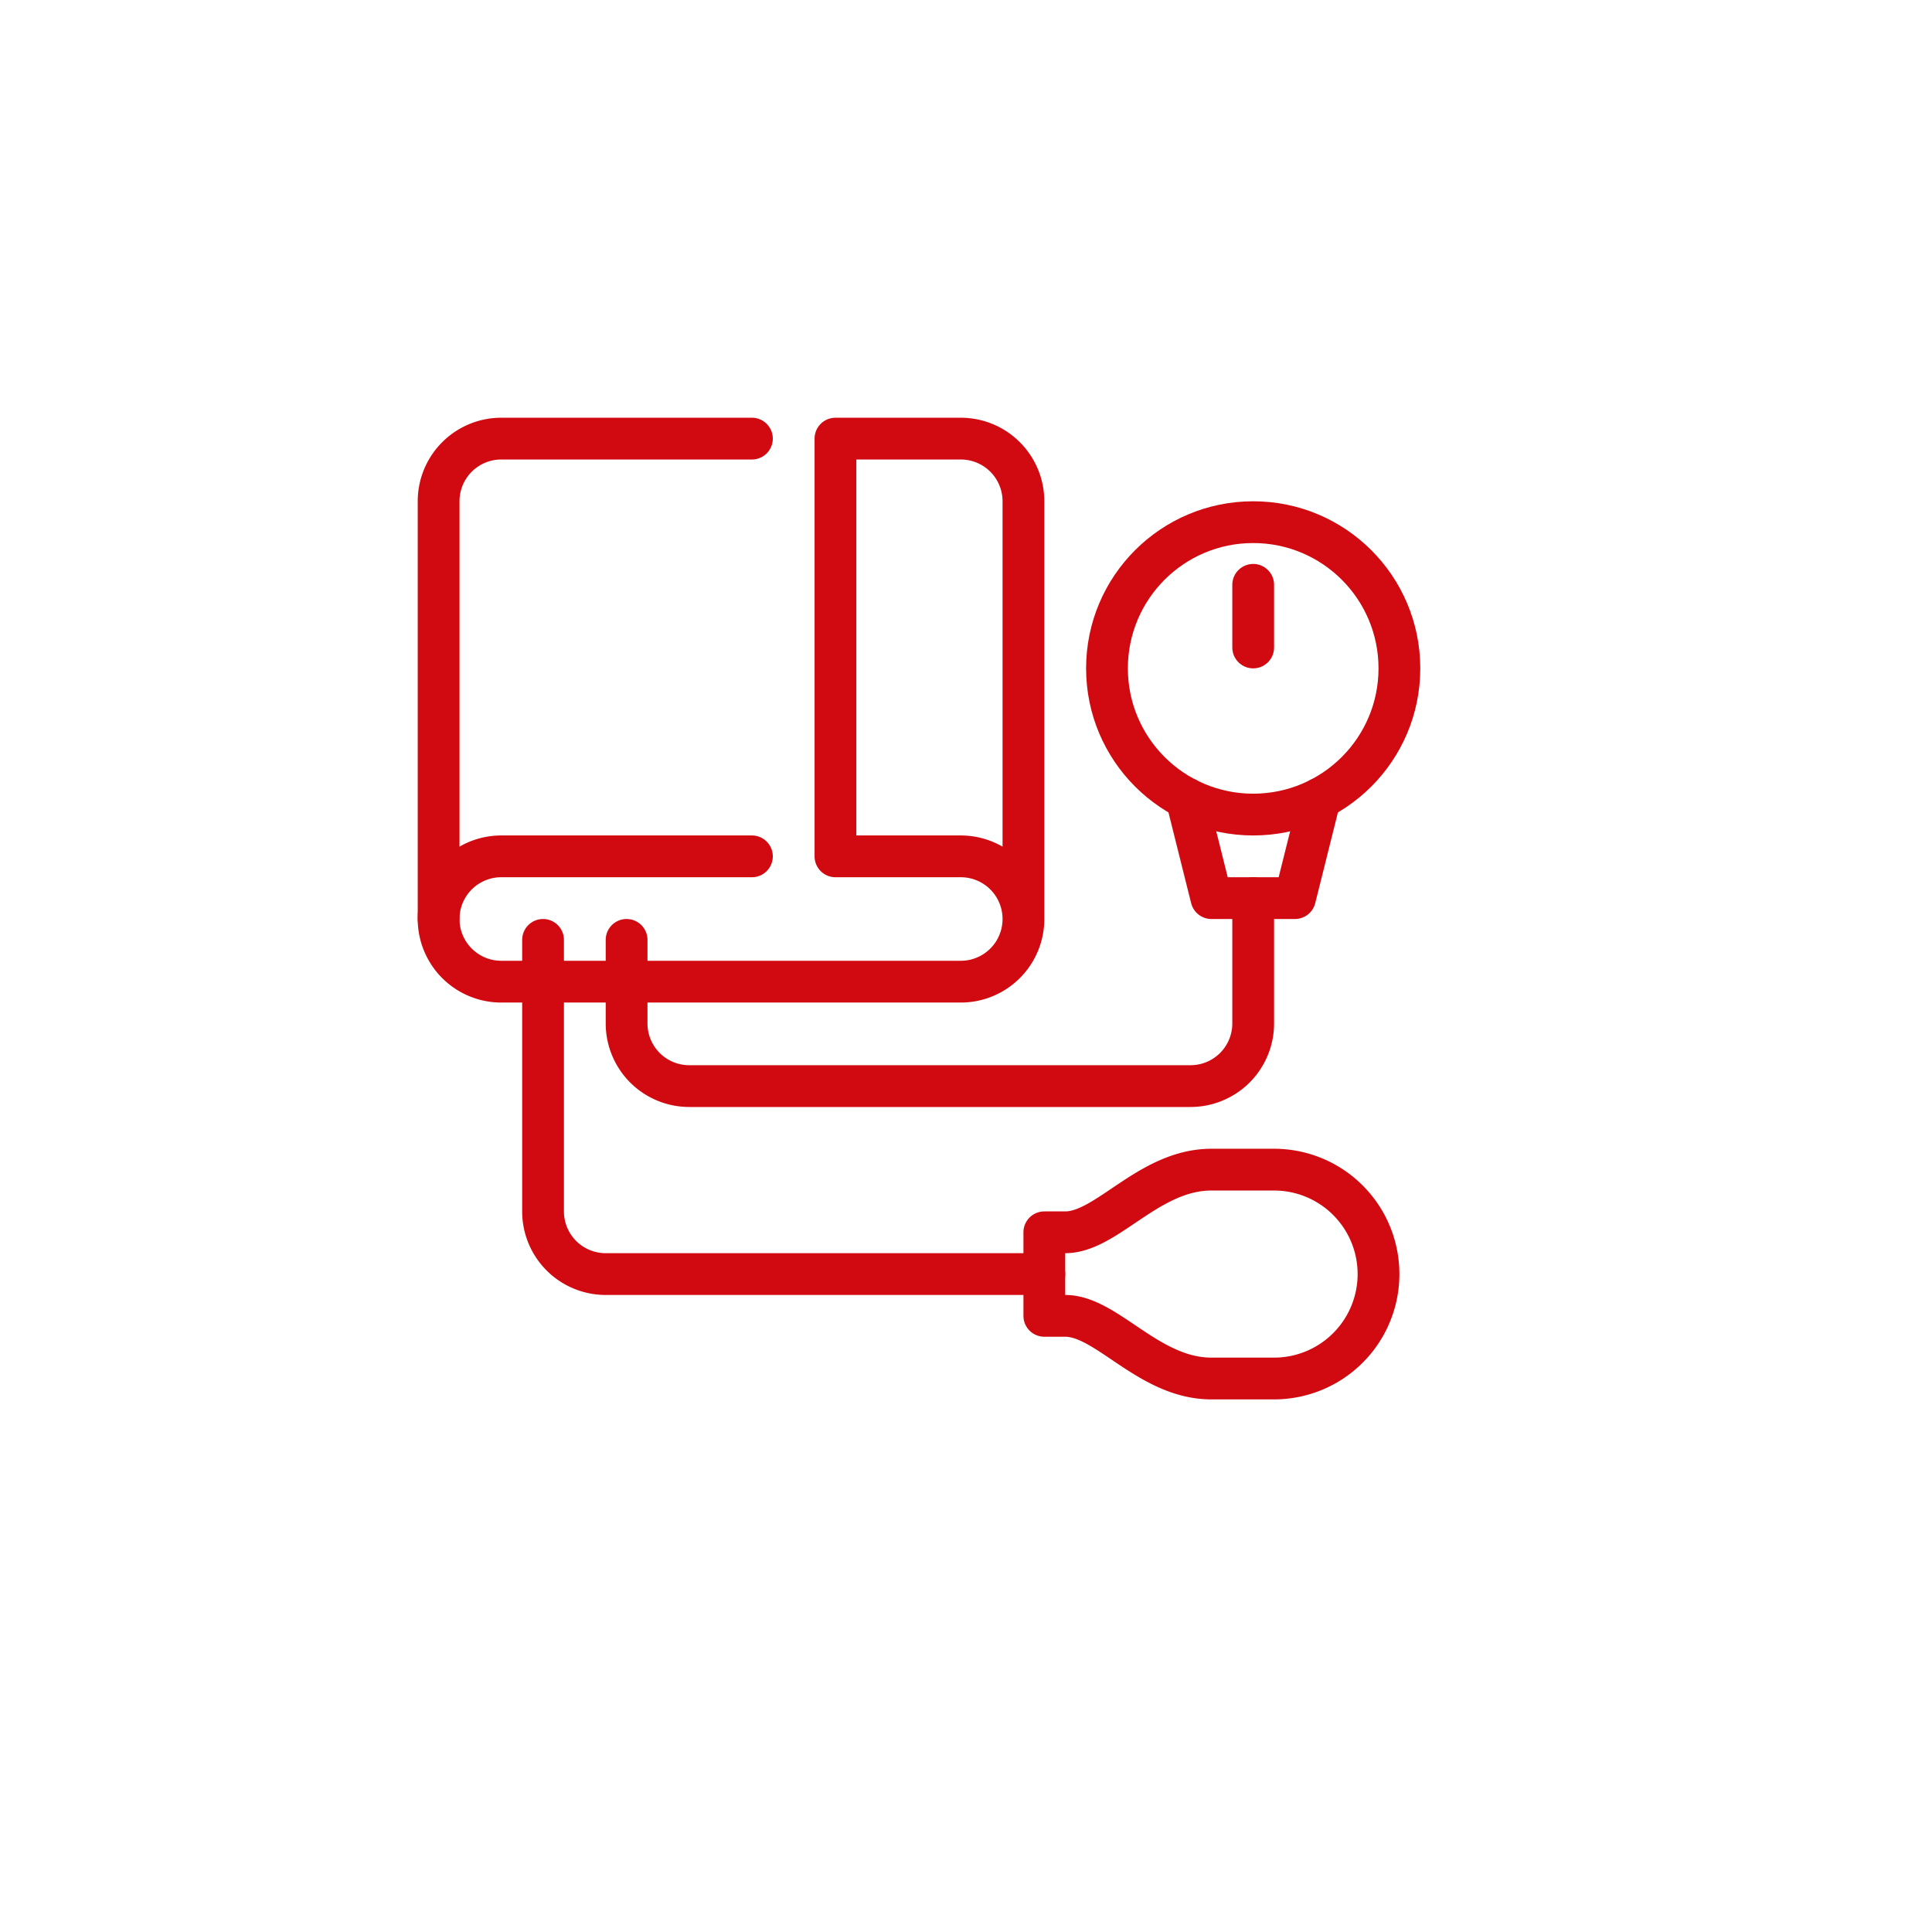
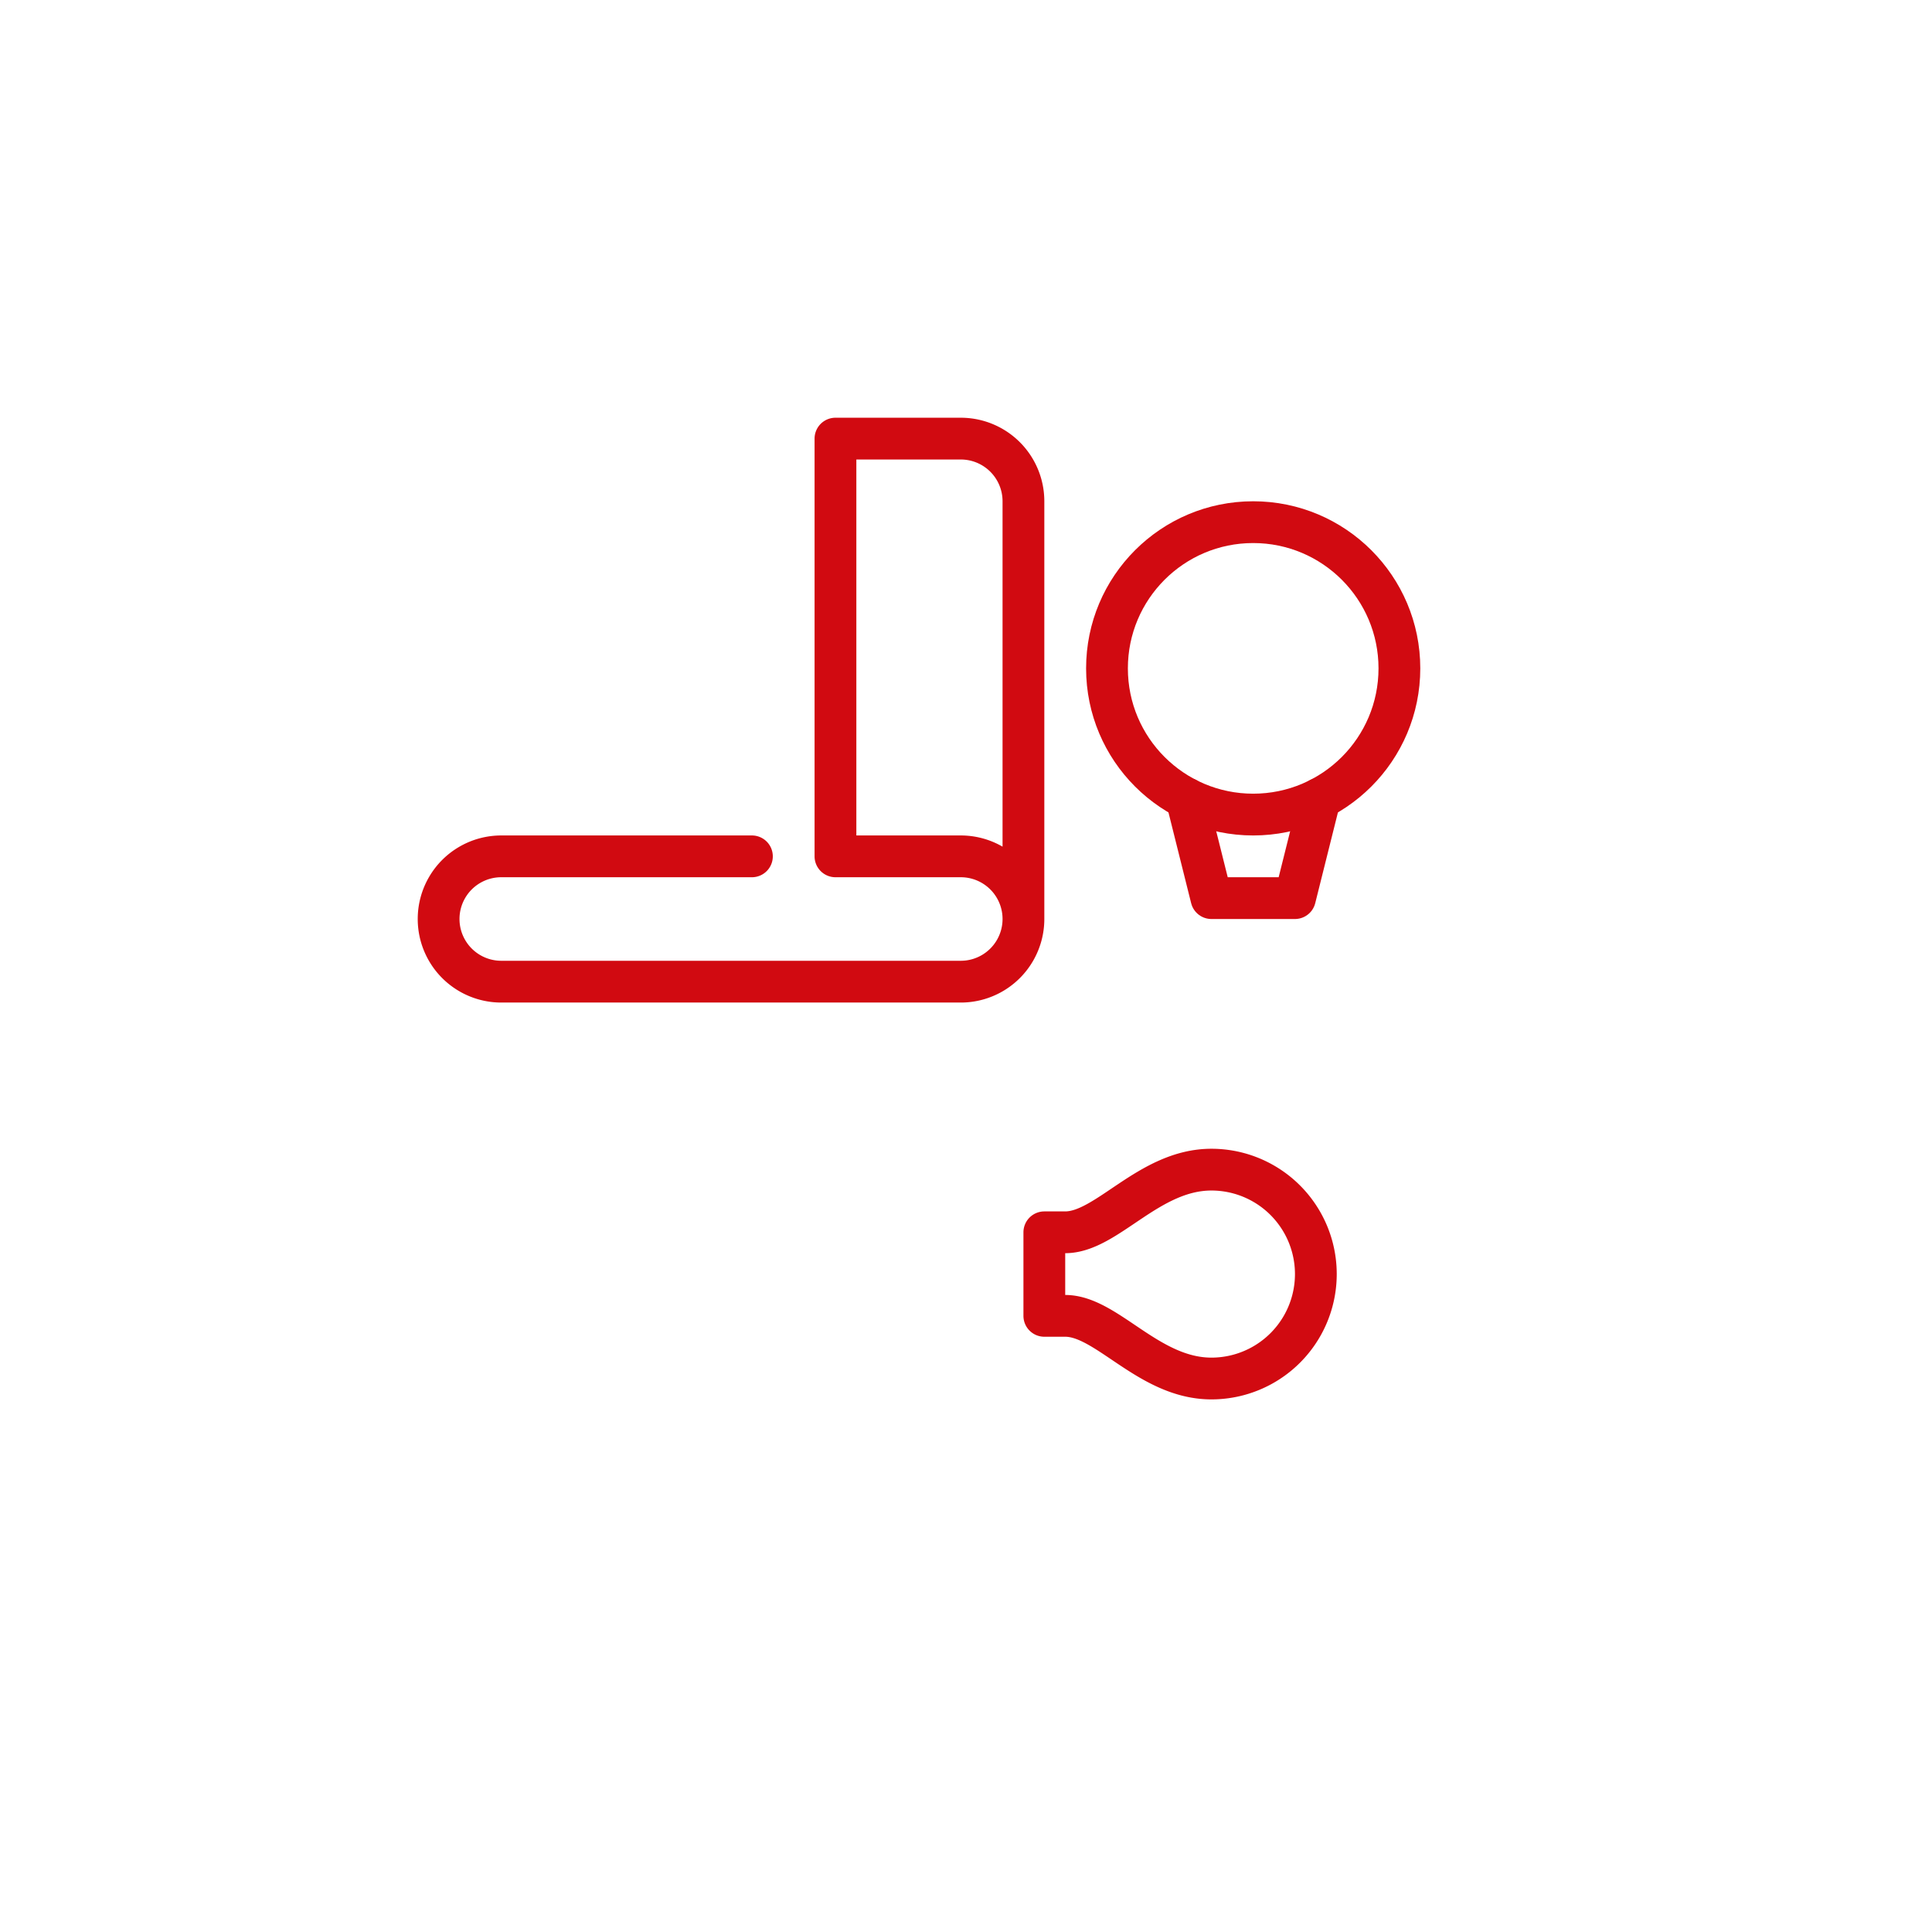
<svg xmlns="http://www.w3.org/2000/svg" width="148" height="148" viewBox="0 0 148 148">
  <defs>
    <filter id="Ellisse_1" x="0" y="0" width="148" height="148" filterUnits="userSpaceOnUse">
      <feOffset dx="8" dy="8" input="SourceAlpha" />
      <feGaussianBlur result="blur" />
      <feFlood flood-opacity="0.102" />
      <feComposite operator="in" in2="blur" />
      <feComposite in="SourceGraphic" />
    </filter>
    <clipPath id="clip-path">
      <rect id="Rettangolo_389" data-name="Rettangolo 389" width="76.8" height="75.2" fill="none" stroke="#d10a11" stroke-width="1" />
    </clipPath>
  </defs>
  <g id="Raggruppa_831" data-name="Raggruppa 831" transform="translate(-770 -1064.54)">
    <g transform="matrix(1, 0, 0, 1, 770, 1064.54)" filter="url(#Ellisse_1)">
      <circle id="Ellisse_1-2" data-name="Ellisse 1" cx="70" cy="70" r="70" fill="#fff" />
    </g>
    <g id="Raggruppa_777" data-name="Raggruppa 777" transform="translate(802 1096.54)">
      <g id="Raggruppa_776" data-name="Raggruppa 776" clip-path="url(#clip-path)">
-         <path id="Tracciato_701" data-name="Tracciato 701" d="M25.6,1.6H6.4A4.8,4.8,0,0,0,1.6,6.4v32" fill="none" stroke="#d10a11" stroke-linecap="round" stroke-linejoin="round" stroke-width="3.2" />
        <path id="Tracciato_702" data-name="Tracciato 702" d="M46.4,38.4V6.4a4.8,4.8,0,0,0-4.8-4.8H32v32h9.6a4.8,4.8,0,1,1,0,9.6H6.4a4.8,4.8,0,0,1,0-9.6H25.6" fill="none" stroke="#d10a11" stroke-linecap="round" stroke-linejoin="round" stroke-width="3.2" />
        <circle id="Ellisse_30" data-name="Ellisse 30" cx="11.2" cy="11.2" r="11.2" transform="translate(52.8 8)" fill="none" stroke="#d10a11" stroke-linecap="round" stroke-linejoin="round" stroke-width="3.2" />
-         <line id="Linea_46" data-name="Linea 46" y2="4.8" transform="translate(64 12.8)" fill="none" stroke="#d10a11" stroke-linecap="round" stroke-linejoin="round" stroke-width="3.2" />
        <path id="Tracciato_703" data-name="Tracciato 703" d="M69.108,29.169,67.2,36.8H60.8l-1.907-7.631" fill="none" stroke="#d10a11" stroke-linecap="round" stroke-linejoin="round" stroke-width="3.2" />
-         <path id="Tracciato_704" data-name="Tracciato 704" d="M64,36.8v9.6a4.8,4.8,0,0,1-4.8,4.8H20.8A4.8,4.8,0,0,1,16,46.4V40" fill="none" stroke="#d10a11" stroke-linecap="round" stroke-linejoin="round" stroke-width="3.2" />
-         <path id="Tracciato_705" data-name="Tracciato 705" d="M9.6,40V60.8a4.8,4.8,0,0,0,4.8,4.8H48" fill="none" stroke="#d10a11" stroke-linecap="round" stroke-linejoin="round" stroke-width="3.2" />
-         <path id="Tracciato_706" data-name="Tracciato 706" d="M48,68.8h1.6c3.2,0,6.4,4.8,11.2,4.8h4.8a8,8,0,0,0,0-16H60.8c-4.8,0-8,4.8-11.2,4.8H48Z" fill="none" stroke="#d10a11" stroke-linecap="round" stroke-linejoin="round" stroke-width="3.2" />
+         <path id="Tracciato_706" data-name="Tracciato 706" d="M48,68.8h1.6c3.2,0,6.4,4.8,11.2,4.8a8,8,0,0,0,0-16H60.8c-4.8,0-8,4.8-11.2,4.8H48Z" fill="none" stroke="#d10a11" stroke-linecap="round" stroke-linejoin="round" stroke-width="3.2" />
      </g>
    </g>
  </g>
</svg>